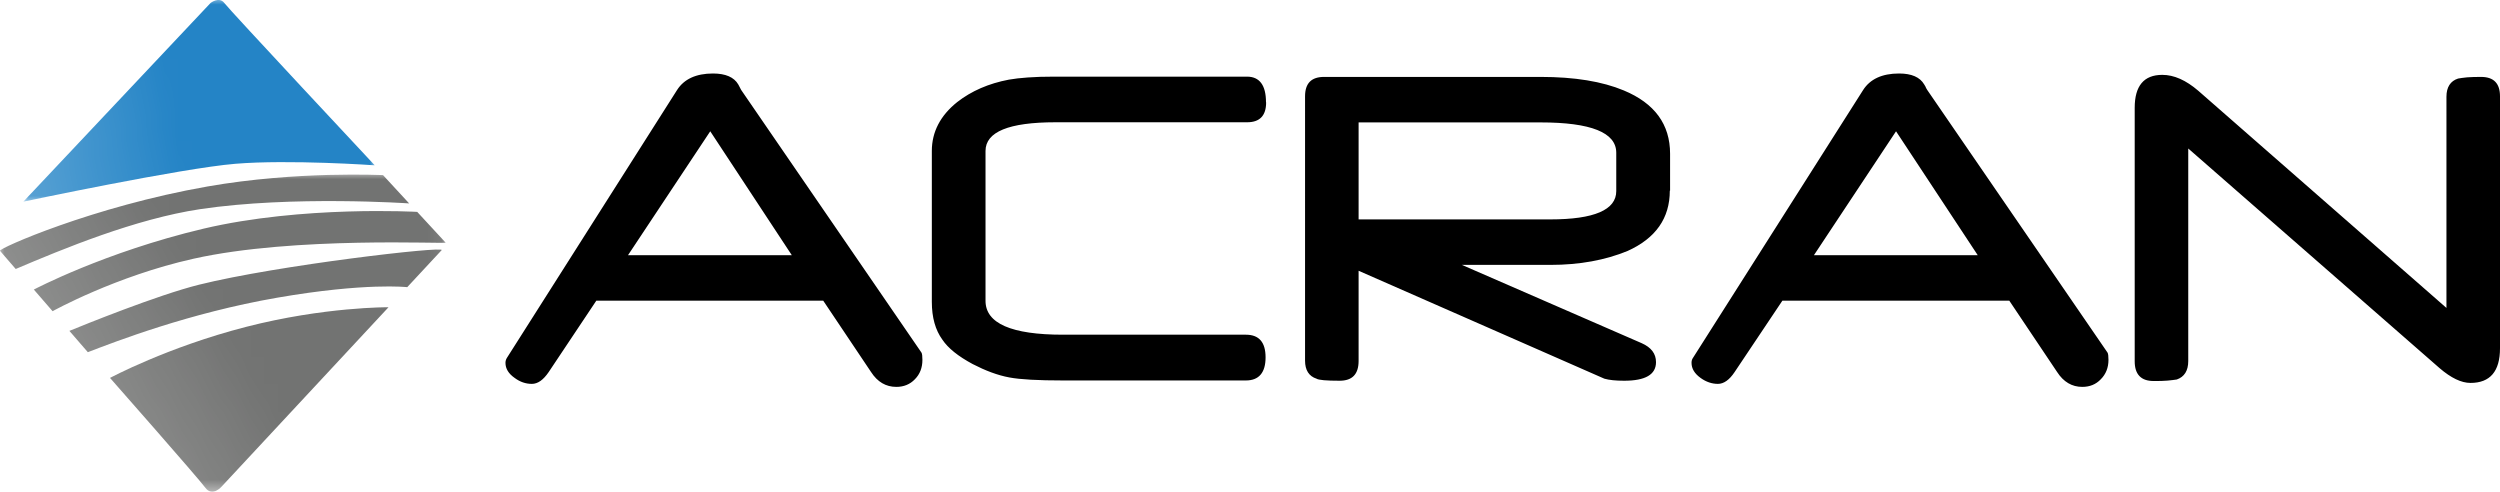
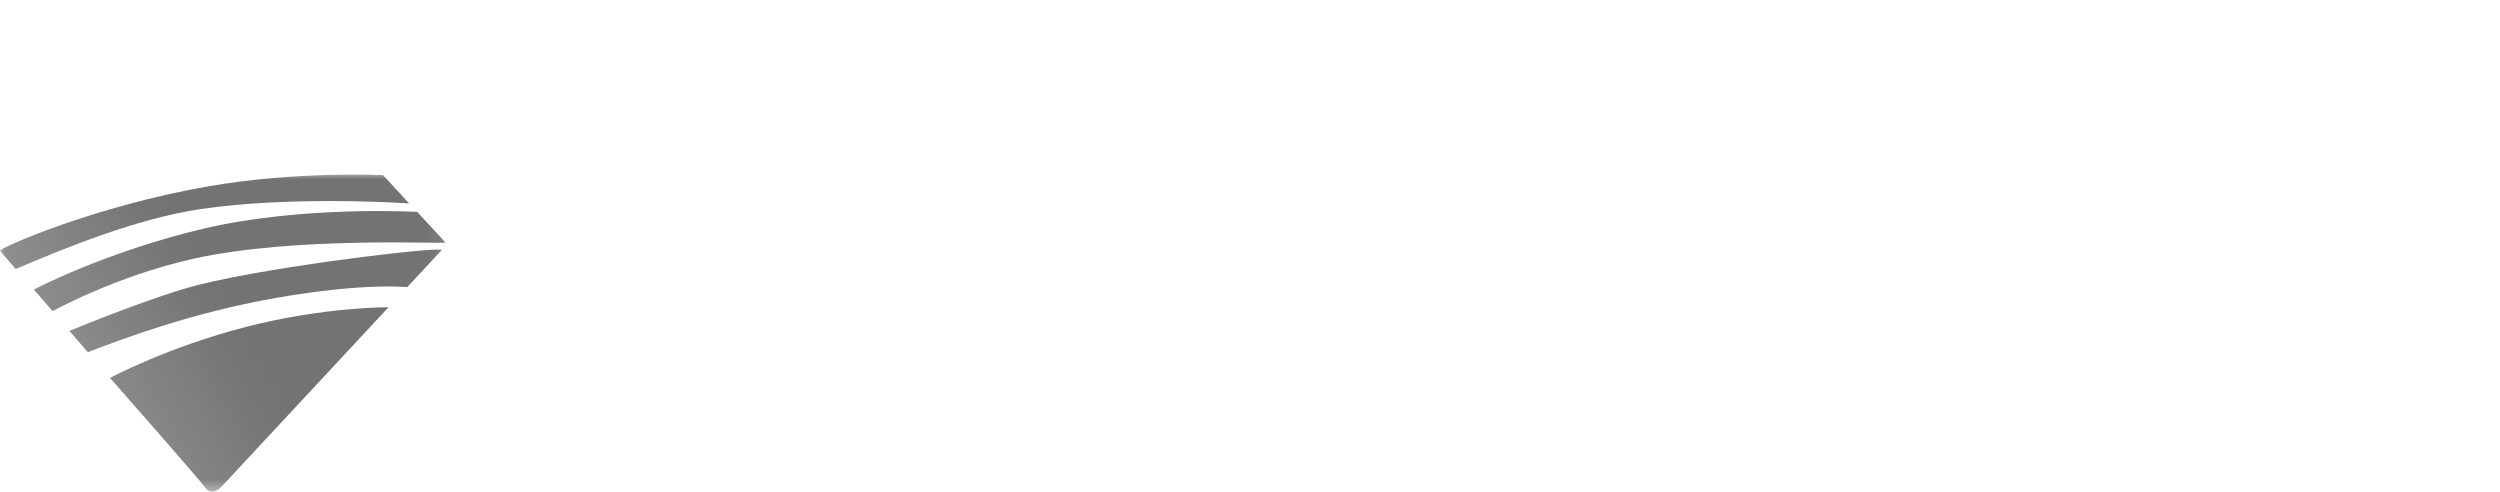
<svg xmlns="http://www.w3.org/2000/svg" xmlns:xlink="http://www.w3.org/1999/xlink" id="Layer_2" data-name="Layer 2" viewBox="0 0 183 36">
  <defs>
    <style>
      .cls-1 {
        fill: url(#linear-gradient-2);
      }

      .cls-2 {
        mask: url(#mask-1);
      }

      .cls-3 {
        fill: #727372;
      }

      .cls-3, .cls-4 {
        fill-rule: evenodd;
      }

      .cls-5 {
        mask: url(#mask);
      }

      .cls-4 {
        fill: #2484c6;
      }

      .cls-6 {
        fill: url(#linear-gradient);
      }
    </style>
    <linearGradient id="linear-gradient" x1="437.61" y1="40.26" x2="416.09" y2="36.28" gradientTransform="translate(-1107.65 110.76) scale(2.56 -2.56)" gradientUnits="userSpaceOnUse">
      <stop offset="0" stop-color="#fff" />
      <stop offset=".89" stop-color="#fff" stop-opacity="0" />
      <stop offset="1" stop-color="#fff" stop-opacity="0" />
    </linearGradient>
    <mask id="mask" x="1.55" y="-.16" width="26.03" height="15.08" maskUnits="userSpaceOnUse">
      <g id="id0">
-         <rect class="cls-6" x="1.55" y="-.16" width="26.03" height="15.08" />
-       </g>
+         </g>
    </mask>
    <linearGradient id="linear-gradient-2" x1="439.23" y1="33.96" x2="415.81" y2="20.58" xlink:href="#linear-gradient" />
    <mask id="mask-1" x="-.16" y="12.62" width="32.93" height="23.54" maskUnits="userSpaceOnUse">
      <g id="id2">
        <rect class="cls-1" x="-.16" y="12.62" width="32.93" height="23.54" />
      </g>
    </mask>
  </defs>
  <g id="Layer_2-2" data-name="Layer 2">
    <g>
-       <path d="M67.52,26.35c0,.56-.18,1.04-.55,1.41-.36.38-.82.56-1.36.56-.76,0-1.38-.36-1.85-1.09l-3.5-5.22h-16.61l-3.49,5.23c-.39.57-.79.86-1.23.86s-.86-.14-1.25-.43c-.46-.32-.68-.69-.68-1.11,0-.14.04-.26.11-.37l12.45-19.6c.51-.8,1.39-1.21,2.63-1.21.92,0,1.54.27,1.85.8.02.04.05.09.08.15.03.07.07.15.13.25l13.2,19.23c.05.08.07.27.07.54h0ZM57.96,18.68l-5.97-9.07-6.02,9.07h12ZM92.68,7.5c0,.97-.47,1.45-1.39,1.45h-14.03c-3.41,0-5.12.7-5.12,2.1v10.97c0,1.65,1.89,2.48,5.66,2.48h13.4c.96,0,1.44.55,1.44,1.66s-.48,1.69-1.44,1.69h-13.4c-1.81,0-3.11-.07-3.91-.22-.87-.16-1.76-.5-2.69-.98-1.06-.57-1.8-1.16-2.22-1.79-.51-.7-.77-1.62-.77-2.76v-11.05c0-1.39.62-2.59,1.86-3.58,1.04-.81,2.3-1.36,3.78-1.64.39-.07.84-.12,1.39-.16.54-.04,1.18-.06,1.93-.06h14.11c.92,0,1.39.63,1.39,1.87ZM122.23,13.96c0,2.01-1.03,3.48-3.09,4.41-1.63.67-3.51,1.02-5.64,1.02h-6.49l13.16,5.73c.7.31,1.05.77,1.05,1.39,0,.91-.78,1.36-2.33,1.36-.62,0-1.1-.05-1.45-.15l-17.99-7.9v6.6c0,.97-.46,1.45-1.39,1.45-.98,0-1.54-.05-1.69-.15-.56-.18-.84-.63-.84-1.32V7.05c0-.95.46-1.42,1.39-1.42h15.87c2.46,0,4.49.33,6.07.99,2.26.94,3.39,2.48,3.39,4.64v2.69ZM118.31,13.99v-2.81c0-1.48-1.85-2.22-5.55-2.22h-13.31v7.1h14.03c3.22,0,4.83-.7,4.83-2.07h0ZM154.34,26.35c0,.56-.19,1.04-.56,1.41-.36.38-.81.56-1.36.56-.75,0-1.37-.36-1.84-1.09l-3.5-5.22h-16.61l-3.5,5.23c-.38.57-.79.86-1.22.86s-.86-.14-1.26-.43c-.45-.32-.67-.69-.67-1.11,0-.14.03-.26.11-.37l12.45-19.6c.51-.8,1.39-1.21,2.63-1.21.92,0,1.53.27,1.84.8.03.04.05.09.09.15.02.07.07.15.13.25l13.2,19.23c.05.08.07.27.07.54h0ZM144.77,18.68l-5.98-9.07-6.01,9.07h12ZM183,25.49c0,1.69-.72,2.54-2.16,2.54-.67,0-1.42-.36-2.26-1.08l-18.4-16.08v15.56c0,.71-.29,1.16-.84,1.35-.17.03-.39.05-.67.08s-.63.03-1.03.03c-.91,0-1.38-.48-1.38-1.44V7.89c0-1.6.67-2.41,2.02-2.41.86,0,1.73.39,2.63,1.16l18.17,15.9V7.08c0-.7.29-1.15.85-1.33.16-.03.38-.06.67-.09.28-.02.63-.03,1.01-.03.93,0,1.39.47,1.39,1.42v18.43h0Z" />
      <g class="cls-5">
-         <path class="cls-4" d="M1.71,14.76L15.41.22s.63-.5,1.01,0c.37.5,11.01,11.88,11.01,11.88,0,0-6.25-.44-10.21-.11-3.97.33-15.5,2.77-15.5,2.77Z" />
-       </g>
+         </g>
      <g class="cls-2">
        <path class="cls-3" d="M28.04,12.82l1.91,2.07s-8.54-.59-15.3.42c-4.77.72-10.04,2.91-13.5,4.38L0,18.36c-.14-.16,6.79-3.24,15.19-4.71,6.55-1.15,12.86-.83,12.86-.83h0ZM2.47,21.2s5.17-2.74,12.42-4.46c7.25-1.71,15.65-1.23,15.65-1.23l2.08,2.25c.1.11-11.05-.48-18.46,1.18-5.69,1.27-10.31,3.84-10.31,3.84l-1.37-1.58h0ZM5.08,24.22c1-.41,6.44-2.62,9.49-3.38,5.74-1.43,18.06-2.85,17.76-2.53l-2.52,2.71s-3.04-.35-9.51.77c-6.47,1.12-11.86,3.22-13.87,3.99,0,0-.82-.94-1.36-1.57ZM8.06,27.66s4.19-2.25,9.94-3.73c5.75-1.48,10.44-1.44,10.44-1.44l-12.19,13.1s-.69.83-1.22.11c-.53-.72-6.98-8.04-6.98-8.04Z" />
      </g>
    </g>
  </g>
</svg>